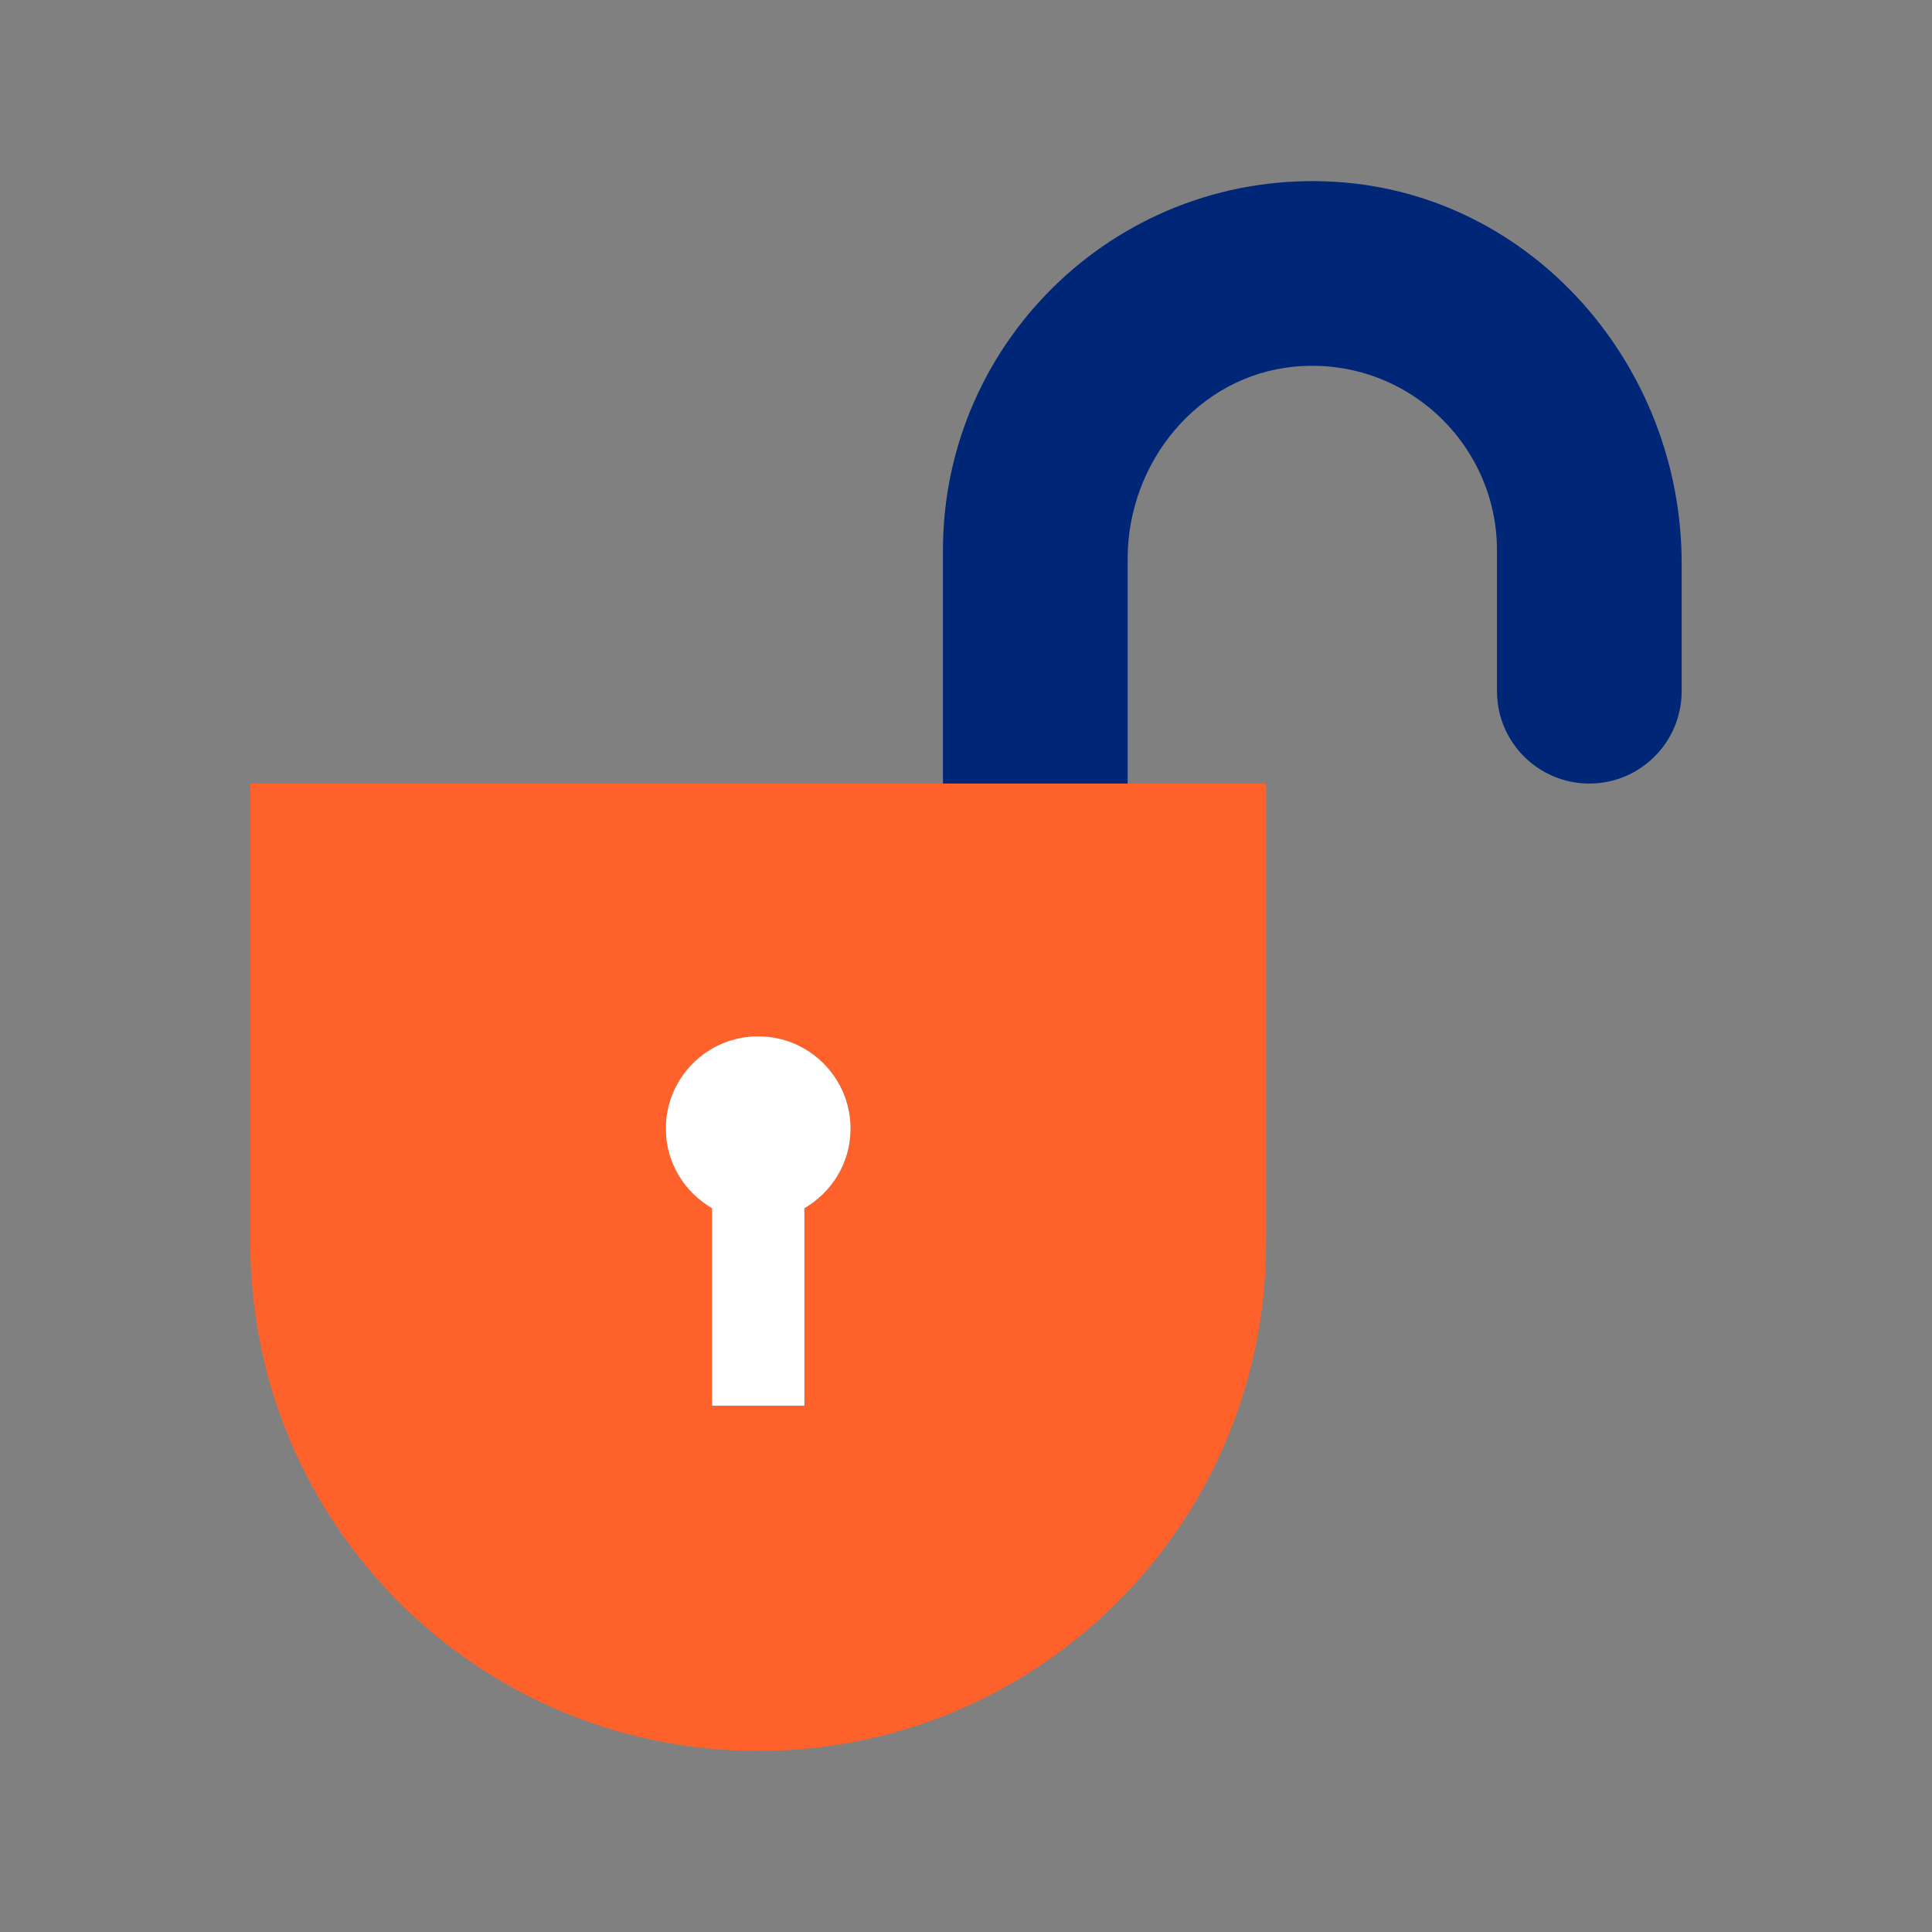
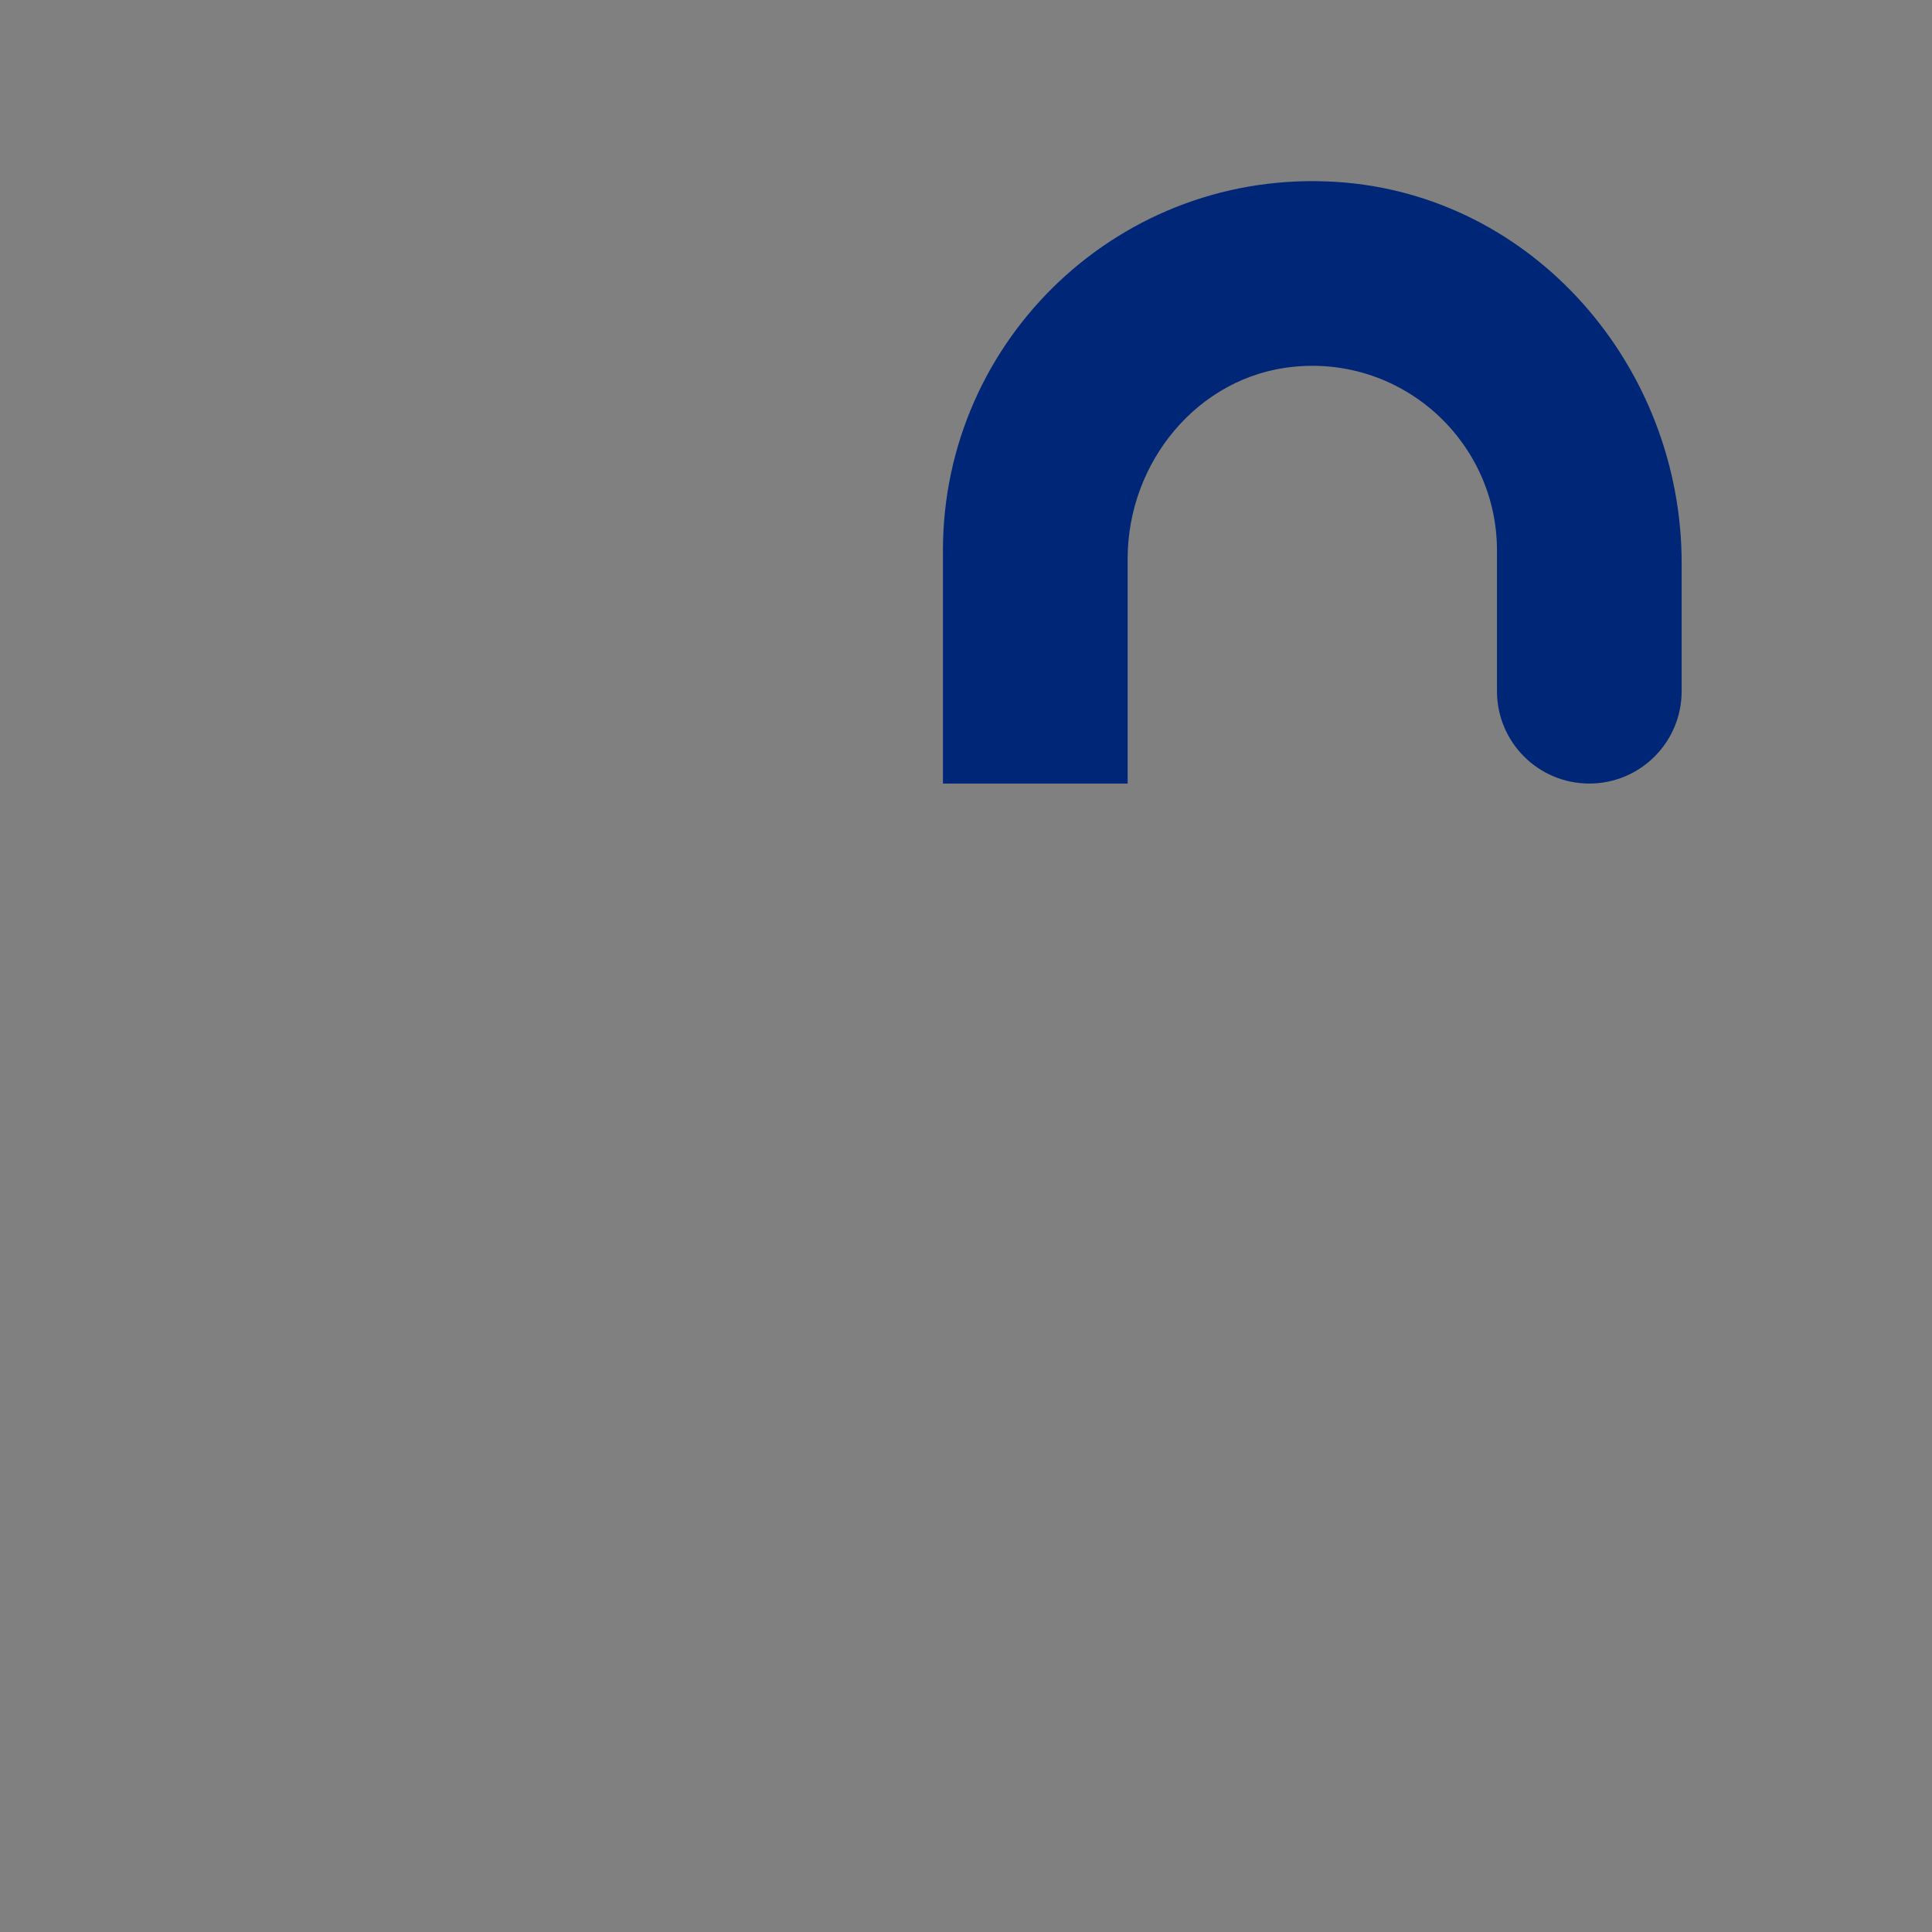
<svg xmlns="http://www.w3.org/2000/svg" version="1.1" x="0px" y="0px" viewBox="0 0 48 48" style="enable-background:new 0 0 48 48;" xml:space="preserve">
  <rect x="0" y="0" width="48" height="48" fill="#808080" stroke="none" />
  <style type="text/css">
	.st0{fill:#002677;}
	.st1{fill:#FF612B;}
	.st2{fill:#FFFFFF;}
</style>
  <g id="white_space">
</g>
  <g id="Layer_1">
    <g>
      <path class="st0" d="M28.016,19.467l0-5.586c0-2.395,1.746-4.538,4.13-4.77c2.735-0.267,5.046,1.885,5.046,4.566    v3.496c0,1.267,1.027,2.294,2.294,2.294h0c1.267,0,2.294-1.027,2.294-2.294V13.991c0-4.888-3.688-9.155-8.566-9.471    c-5.345-0.346-9.787,3.887-9.787,9.157v5.79H28.016z" />
-       <path class="st1" d="M6.219,19.467v11.416c0,6.969,5.649,12.618,12.618,12.618s12.618-5.649,12.618-12.618V19.467    H6.219z M19.984,30.018v4.906h-2.294v-4.906c-0.683-0.398-1.147-1.129-1.147-1.976    c0-1.268,1.027-2.294,2.294-2.294s2.294,1.027,2.294,2.294C21.131,28.889,20.667,29.62,19.984,30.018z" />
-       <path class="st2" d="M19.984,30.018v4.906h-2.294v-4.906c-0.683-0.398-1.147-1.129-1.147-1.976    c0-1.268,1.027-2.294,2.294-2.294s2.294,1.027,2.294,2.294C21.131,28.889,20.667,29.62,19.984,30.018z" />
    </g>
  </g>
</svg>